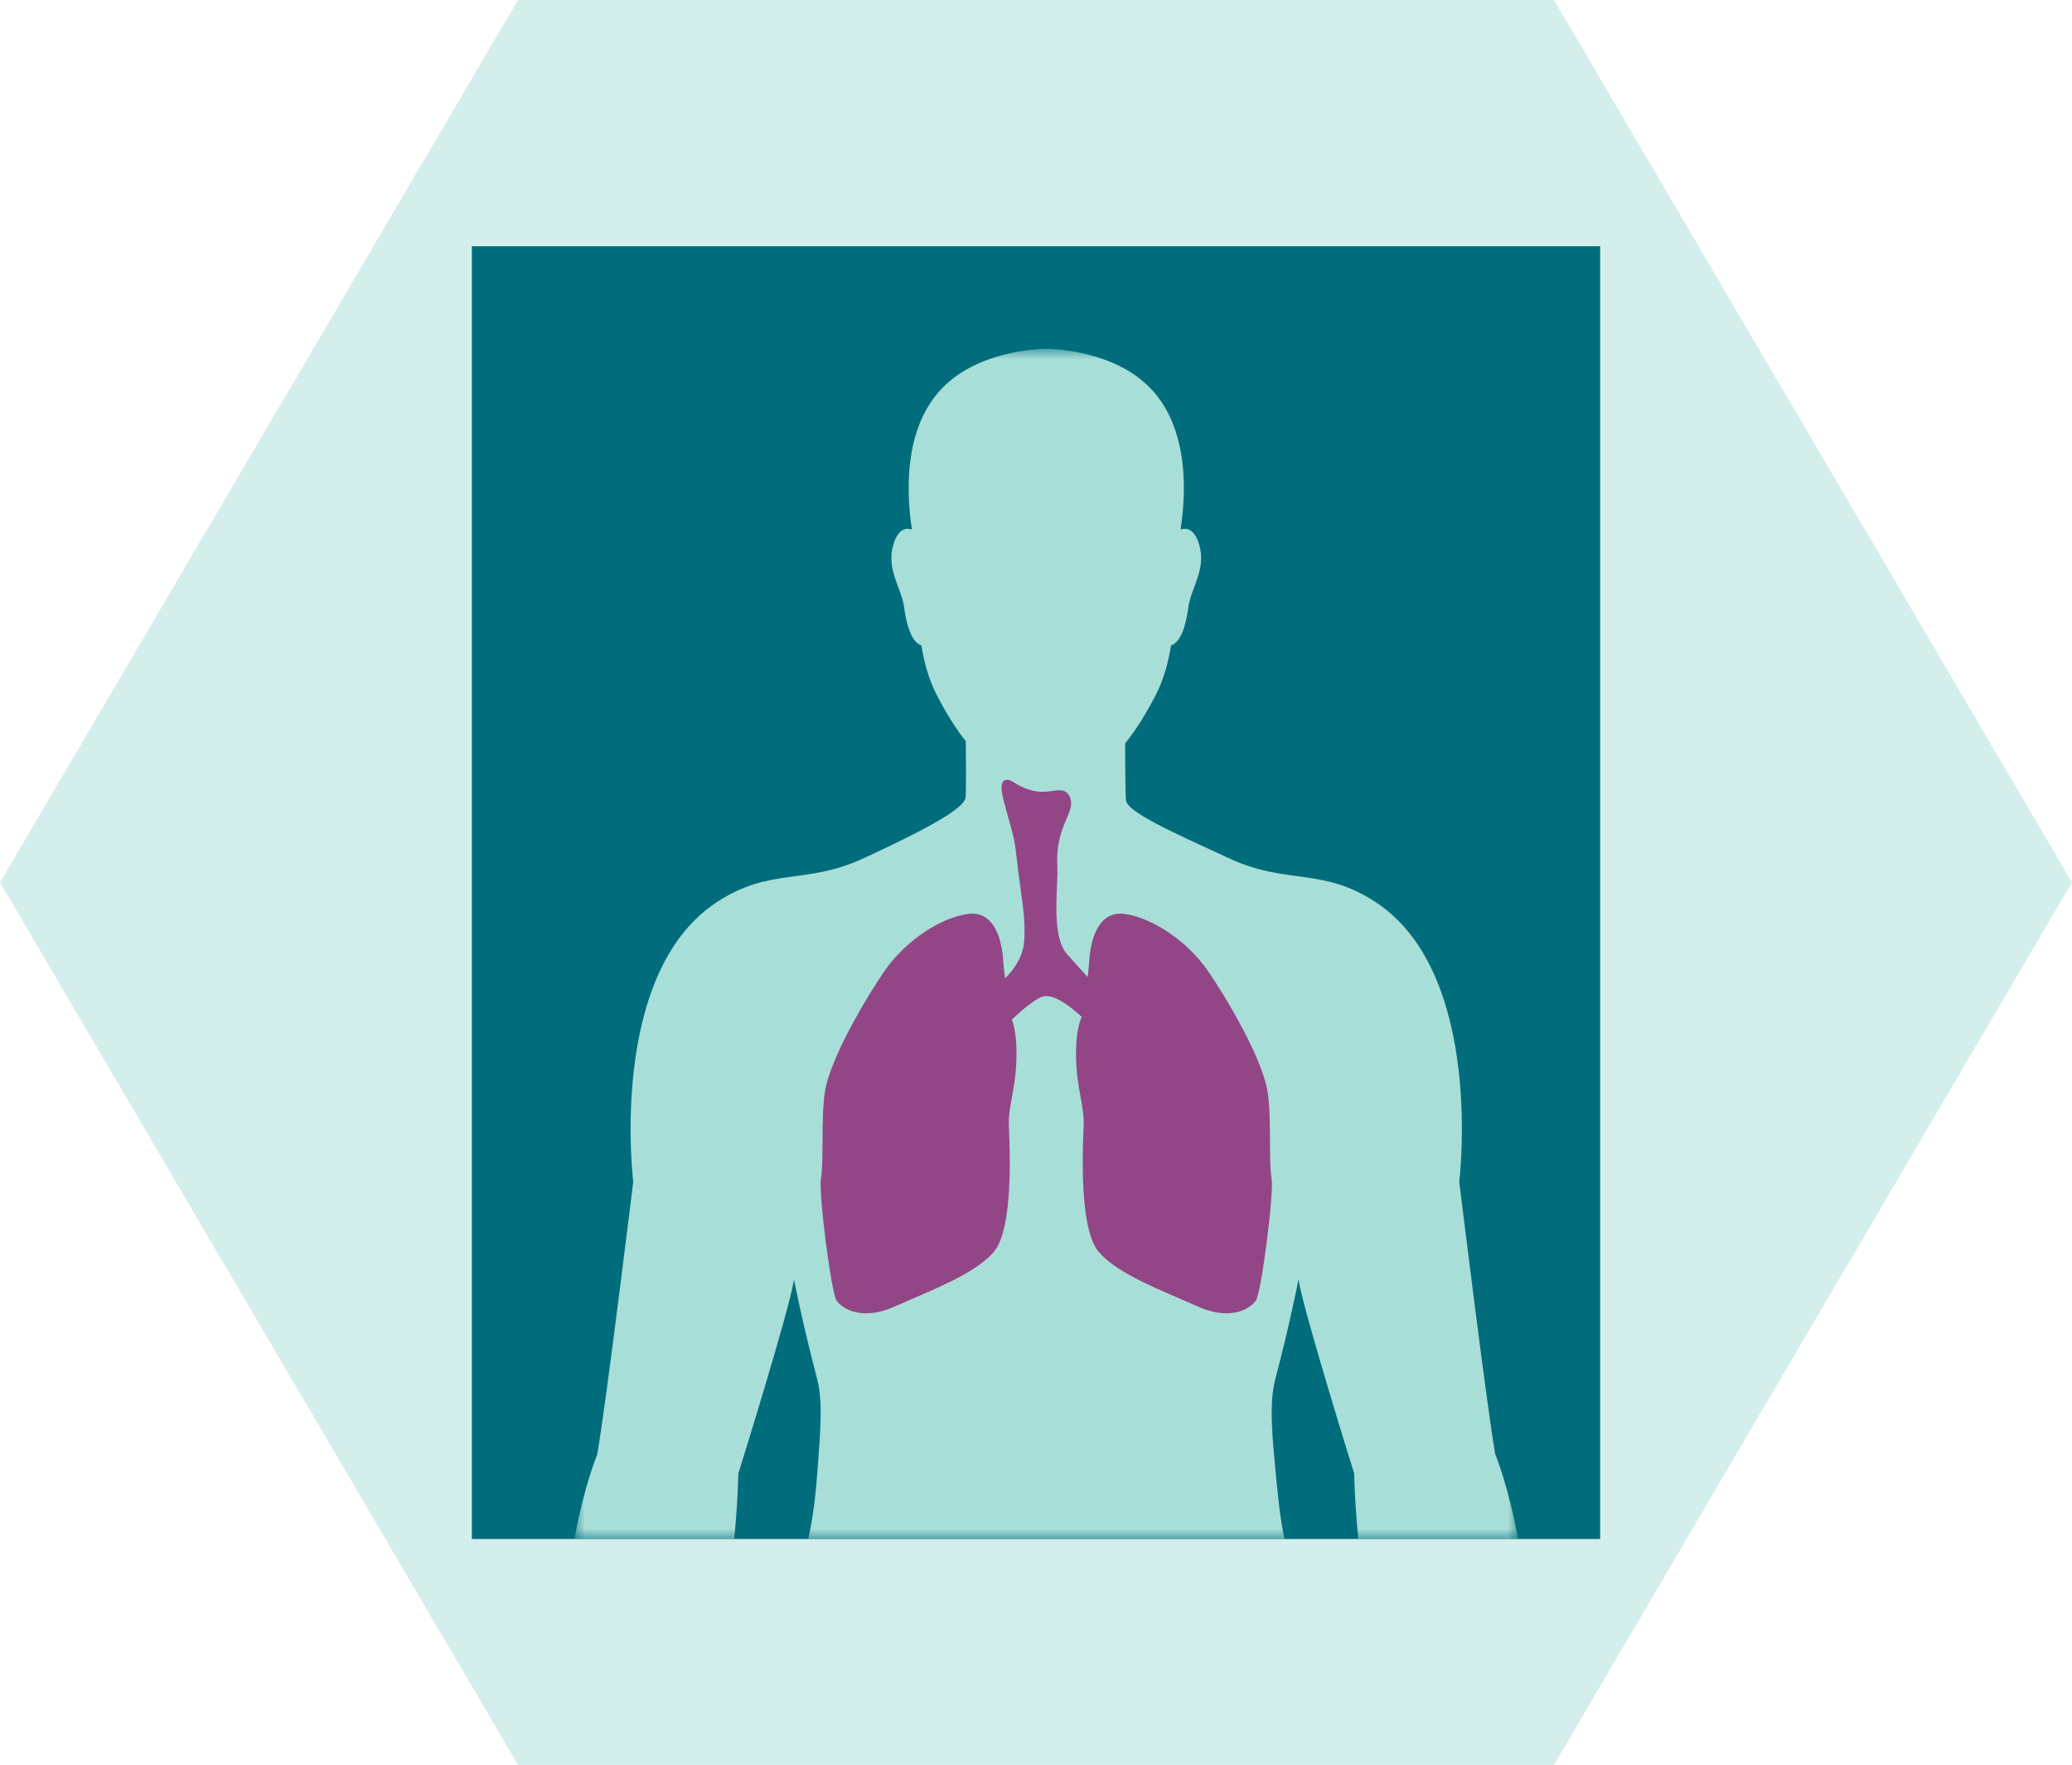
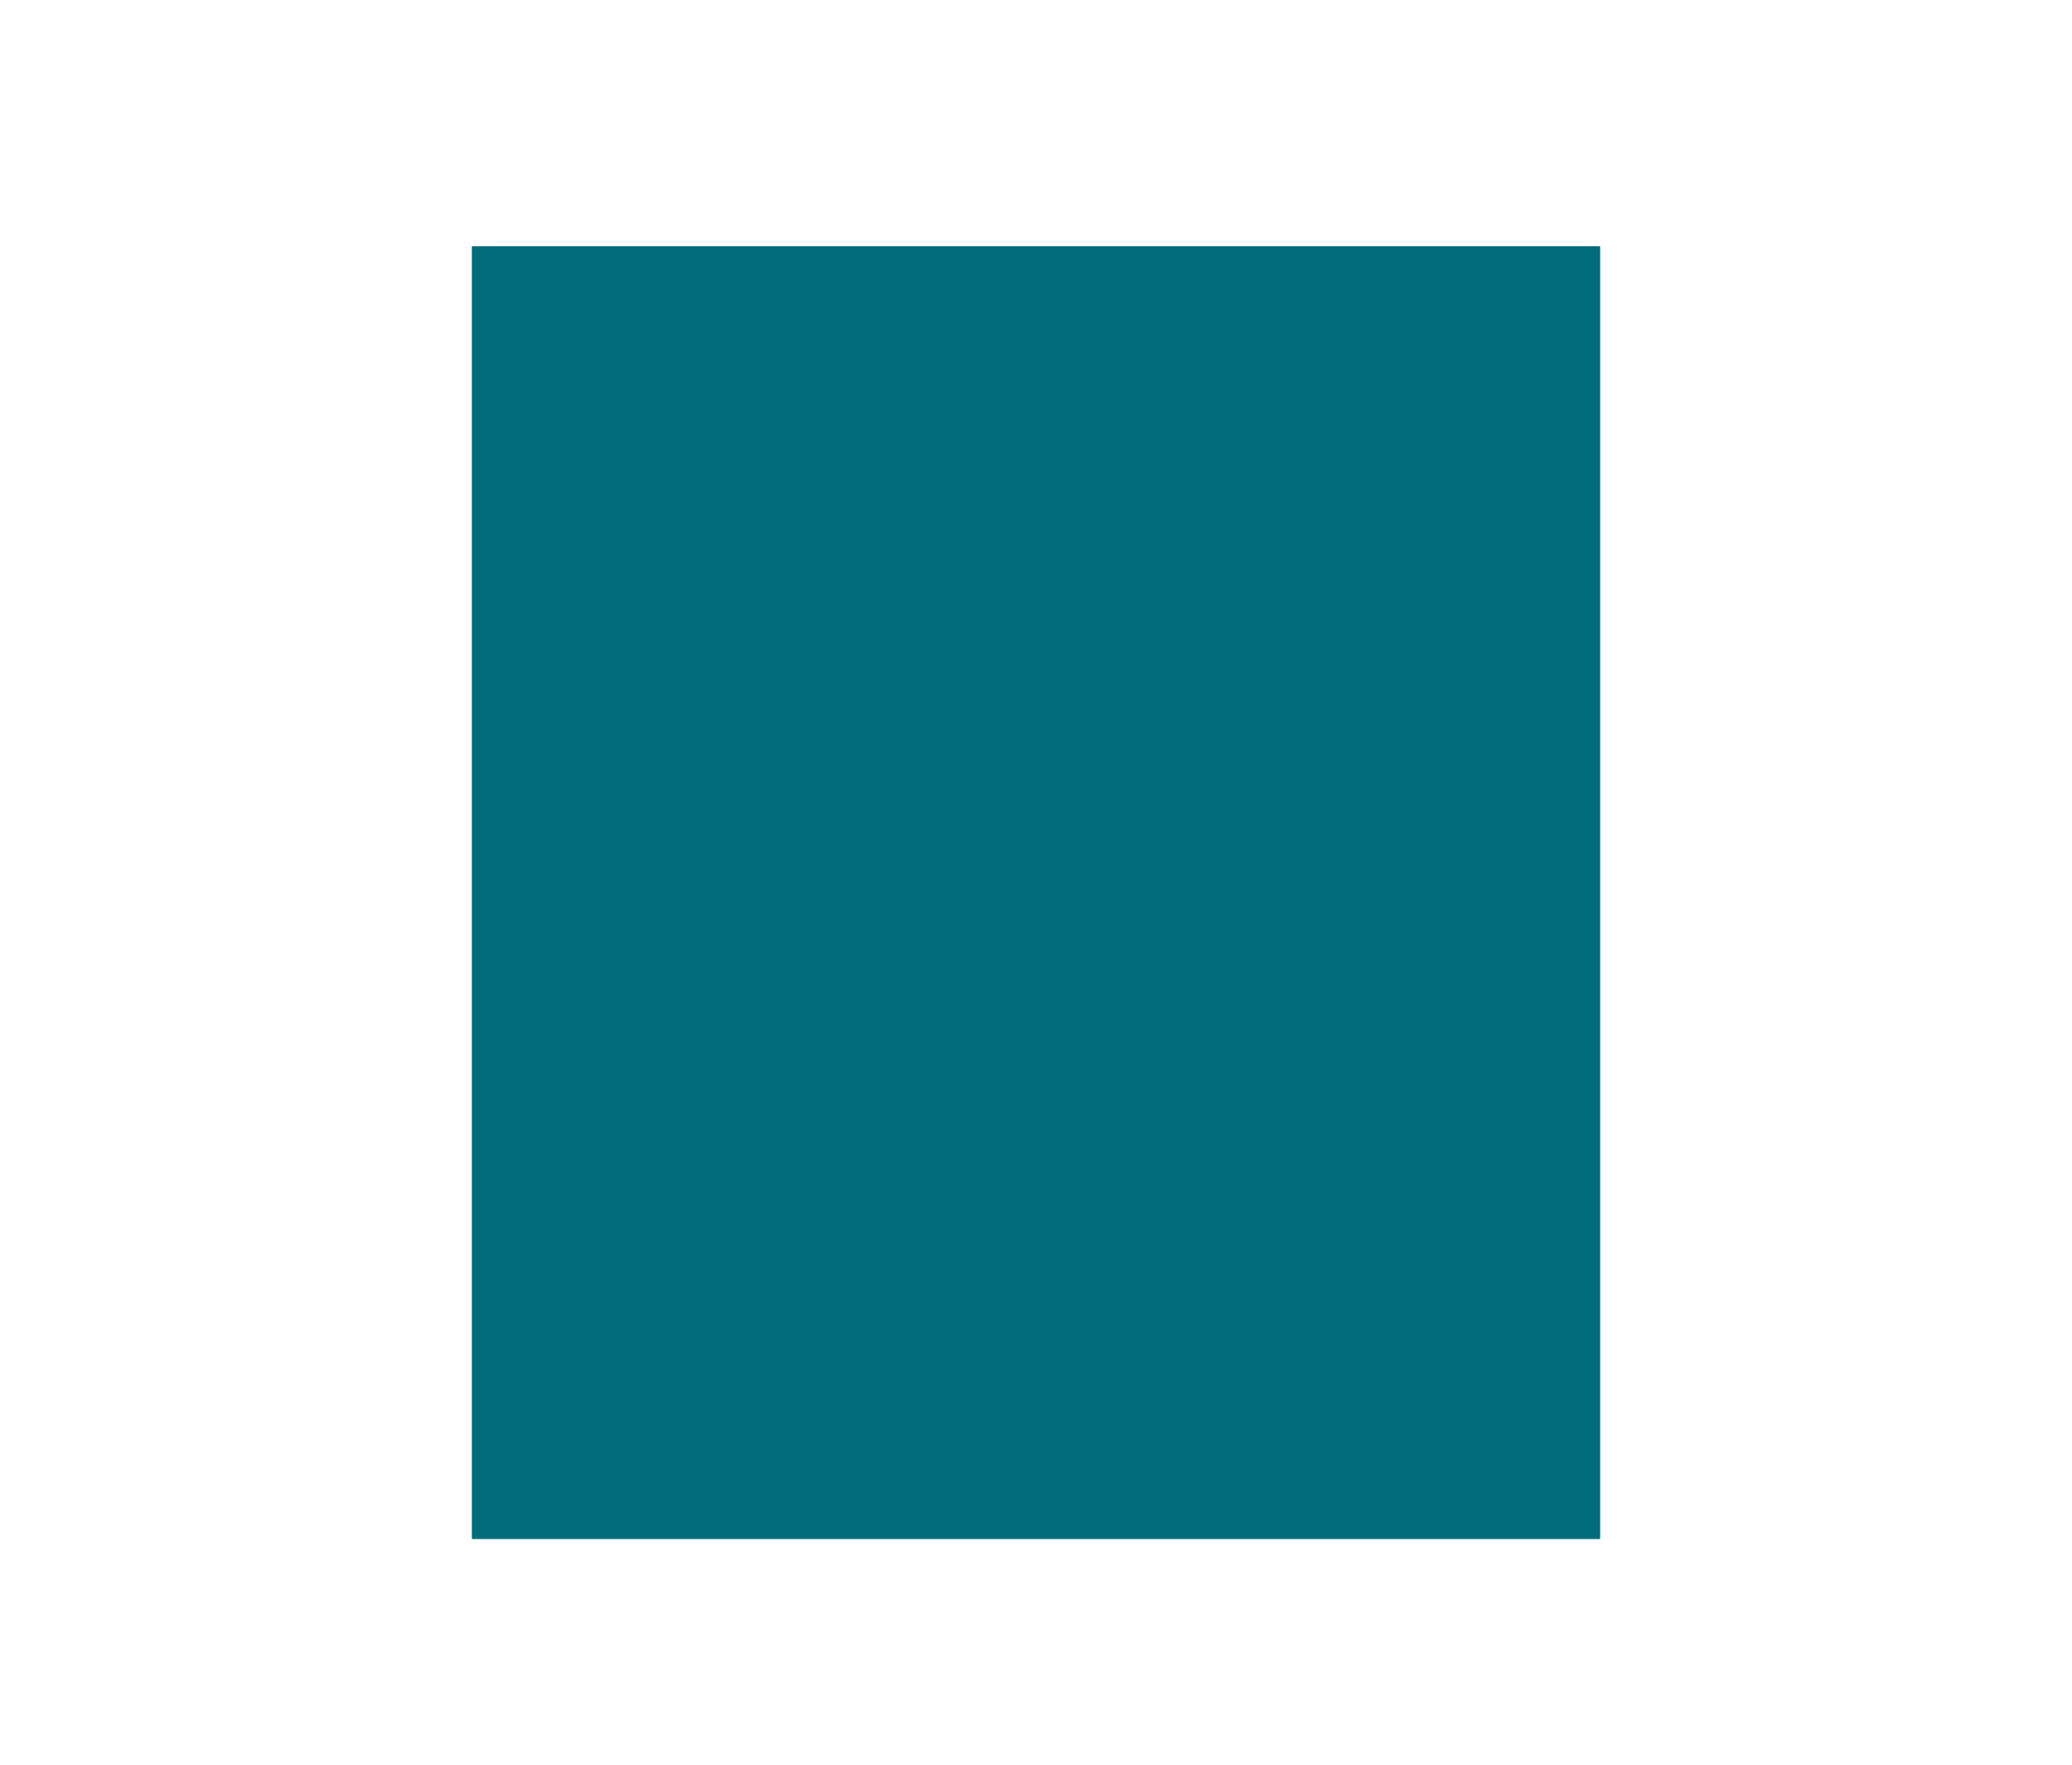
<svg xmlns="http://www.w3.org/2000/svg" xmlns:xlink="http://www.w3.org/1999/xlink" width="101px" height="86px" viewBox="0 0 101 86" version="1.1">
  <title>Group 54</title>
  <defs>
-     <polygon id="path-1" points="0 3.23686284e-15 46 3.23686284e-15 46 58 0 58" />
-   </defs>
+     </defs>
  <g id="Page-1" stroke="none" stroke-width="1" fill="none" fill-rule="evenodd">
    <g id="TUB-4" transform="translate(-311, -1692)">
      <g id="Group-54" transform="translate(311, 1692)">
-         <polygon id="Stroke-7" fill="#D4EEEB" style="mix-blend-mode: multiply;" points="75.75 0 25.25 0 0 43 25.25 86 75.75 86 101 43" />
        <g id="Group-53" transform="translate(23, 12)">
          <rect id="Rectangle" stroke="#016D7C" fill="#016D7C" x="0.5" y="0.5" width="54" height="62" />
          <g id="Group-3" transform="translate(5, 5)">
            <mask id="mask-2" fill="white">
              <use xlink:href="#path-1" />
            </mask>
            <g id="Clip-2" />
-             <path d="M0,58 L7.788,58 C7.894,56.939 7.966,55.874 7.99,54.809 C7.99,54.809 10.528,46.682 10.703,45.341 C10.703,45.341 11.062,47.262 11.835,50.212 C12.121,51.296 11.981,52.82 11.88,54.254 C11.787,55.586 11.656,56.878 11.399,58 L34.613,58 C34.395,56.987 34.282,55.837 34.171,54.644 C34.025,53.058 33.852,51.407 34.163,50.212 C34.936,47.262 35.297,45.341 35.297,45.341 C35.472,46.682 38.01,54.809 38.01,54.809 C38.034,55.874 38.106,56.939 38.21,58 L46,58 C45.523,55.391 44.888,53.875 44.888,53.875 C44.482,51.622 43.13,40.589 43.13,40.589 C43.13,40.589 44.384,30.5 39.09,26.985 C36.472,25.244 34.748,26.134 31.955,24.847 C29.162,23.561 26.929,22.57 26.886,21.994 C26.853,21.578 26.846,20.04 26.844,19.224 C27.385,18.564 27.87,17.77 28.334,16.87 C28.73,16.108 28.95,15.279 29.08,14.454 C29.601,14.282 29.821,13.368 29.927,12.589 C30.058,11.629 30.825,10.738 30.444,9.51 C30.207,8.745 29.81,8.716 29.546,8.805 C29.894,6.538 29.834,3.398 27.746,1.607 C25.847,-0.024 22.997,0 22.997,0 C22.997,0 20.151,-0.024 18.254,1.607 C16.168,3.398 16.104,6.538 16.452,8.805 C16.188,8.716 15.791,8.745 15.556,9.51 C15.173,10.738 15.94,11.629 16.071,12.589 C16.177,13.368 16.399,14.282 16.915,14.454 C17.048,15.279 17.27,16.108 17.664,16.87 C18.105,17.724 18.566,18.482 19.076,19.12 C19.087,19.975 19.1,21.456 19.067,21.859 C19.023,22.433 16.838,23.561 14.045,24.847 C11.25,26.134 9.528,25.244 6.908,26.985 C1.614,30.5 2.868,40.589 2.868,40.589 C2.868,40.589 1.518,51.622 1.112,53.875 C1.112,53.875 0.477,55.391 0,58" id="Fill-1" fill="#A8DED8" mask="url(#mask-2)" />
          </g>
          <g id="Group-3" transform="translate(17, 26)" fill="#924686">
-             <path d="M21.984,19.43 C21.912,19.02 21.909,18.337 21.905,17.613 C21.9,16.769 21.895,15.896 21.792,15.215 C21.541,13.567 19.718,10.521 18.875,9.305 C17.886,7.877 16.171,6.712 14.797,6.534 C14.437,6.488 14.122,6.571 13.863,6.784 C13.215,7.313 13.111,8.502 13.095,8.854 C13.088,9.003 13.057,9.285 13.017,9.61 C12.672,9.233 12.3,8.823 11.991,8.468 C11.413,7.804 11.476,6.281 11.522,5.168 C11.538,4.774 11.552,4.433 11.539,4.168 C11.485,3.087 11.774,2.407 11.986,1.911 C12.167,1.487 12.31,1.151 12.131,0.799 C11.954,0.451 11.653,0.495 11.335,0.54 C10.901,0.603 10.306,0.689 9.401,0.115 C9.328,0.069 9.107,-0.072 8.942,0.046 C8.702,0.218 8.84,0.752 9.126,1.759 C9.277,2.293 9.449,2.899 9.502,3.358 C9.6,4.21 9.687,4.849 9.756,5.362 C9.901,6.433 9.974,6.971 9.928,7.812 C9.885,8.593 9.453,9.221 8.991,9.678 C8.947,9.324 8.913,9.013 8.905,8.854 C8.889,8.502 8.785,7.313 8.137,6.784 C7.878,6.571 7.563,6.487 7.203,6.534 C5.829,6.712 4.114,7.877 3.125,9.305 C2.282,10.521 0.459,13.567 0.209,15.215 C0.105,15.896 0.1,16.769 0.095,17.613 C0.091,18.337 0.088,19.02 0.016,19.43 C-0.107,20.13 0.512,24.962 0.777,25.373 C0.925,25.601 1.401,26 2.217,26 C2.61,26 3.083,25.907 3.636,25.658 C3.908,25.536 4.202,25.409 4.514,25.275 C6.009,24.633 7.704,23.905 8.465,22.978 C9.086,22.223 9.332,20.107 9.177,16.857 C9.156,16.408 9.234,15.977 9.325,15.477 C9.42,14.953 9.527,14.359 9.547,13.597 C9.575,12.57 9.429,11.974 9.324,11.683 C9.906,11.134 10.573,10.586 10.931,10.545 C11.425,10.49 12.139,11.011 12.727,11.554 C12.629,11.772 12.42,12.385 12.452,13.597 C12.473,14.359 12.581,14.953 12.675,15.478 C12.766,15.977 12.844,16.408 12.823,16.857 C12.668,20.106 12.914,22.223 13.535,22.978 C14.296,23.905 15.991,24.633 17.486,25.275 C17.798,25.409 18.092,25.536 18.364,25.658 C18.917,25.907 19.39,26 19.783,26 C20.599,26 21.075,25.601 21.223,25.373 C21.488,24.962 22.107,20.13 21.984,19.43" id="Fill-1" />
-           </g>
+             </g>
        </g>
      </g>
    </g>
  </g>
</svg>